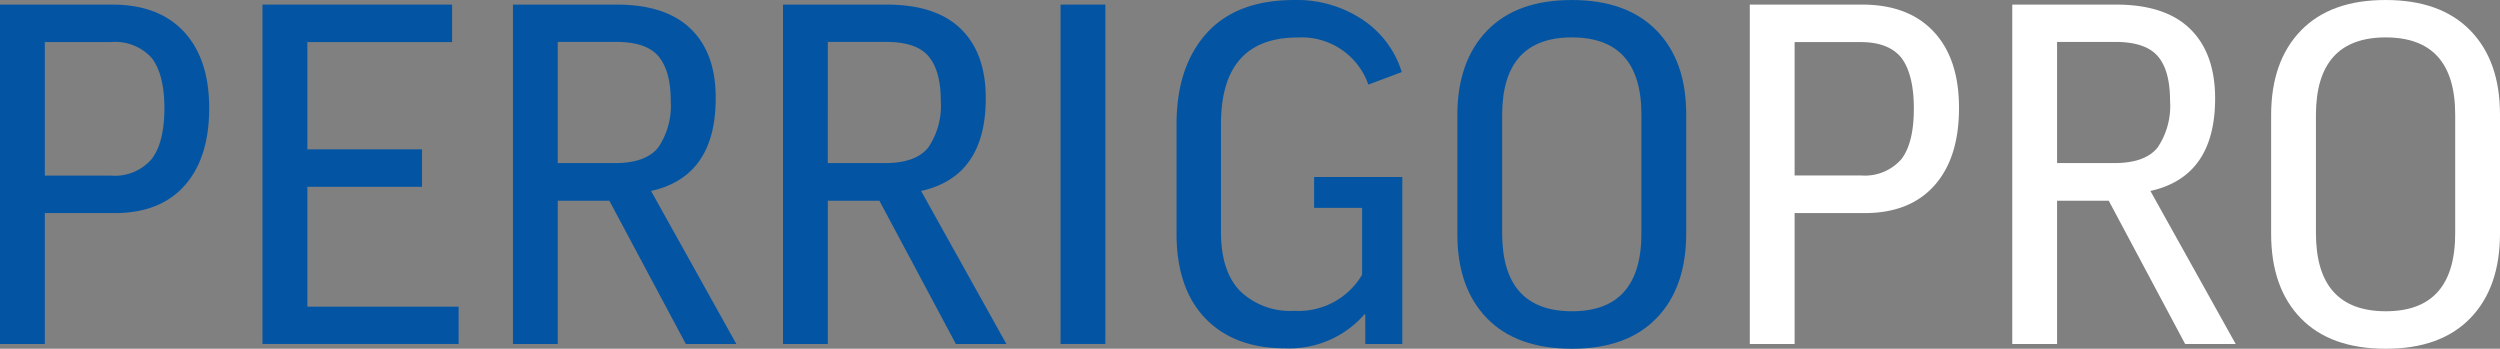
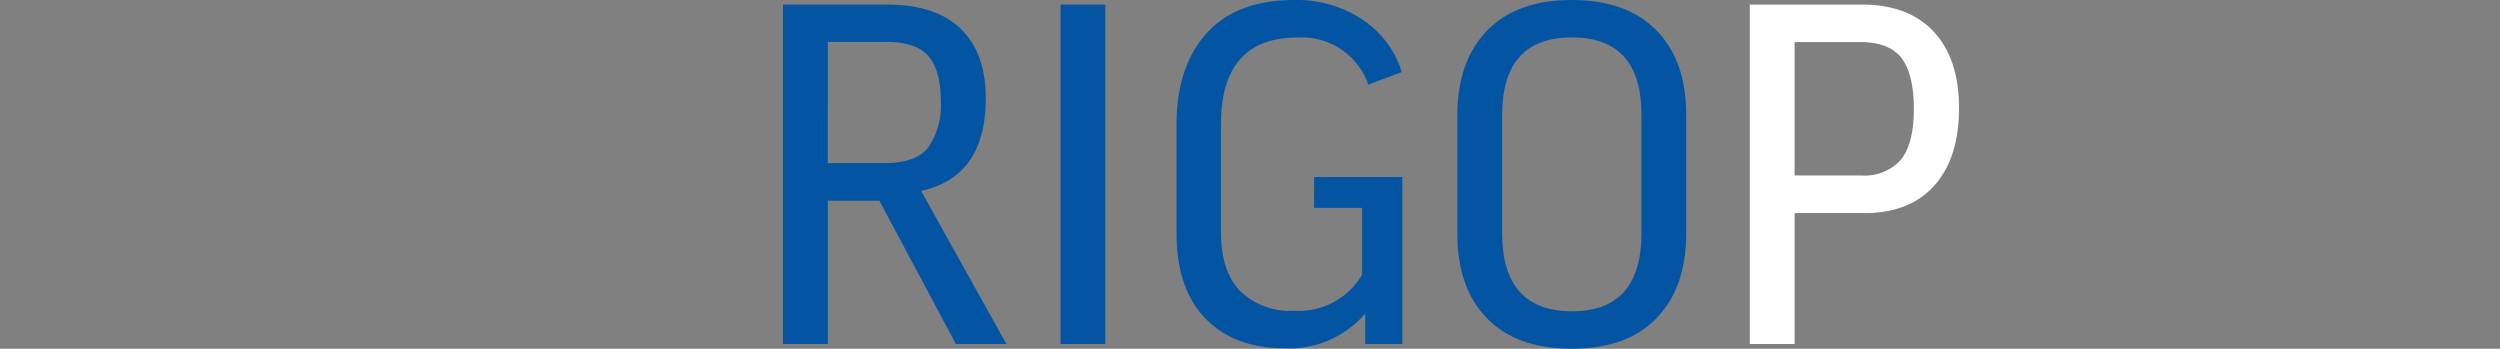
<svg xmlns="http://www.w3.org/2000/svg" id="b9082935-2d35-4c15-8874-665eb8c8d157" data-name="Layer 1" width="100mm" height="13.95mm" viewBox="0 0 283.46 39.54">
  <rect x="0" y="0" width="283.46" height="39.54" fill="#808080" stroke="none" />
  <title>logo-perrigopro</title>
-   <path d="M0,39V.52H12.73Q18,.52,20.86,3.6t2.86,8.66q0,5.64-2.78,8.77T13,24.16H5.08V39ZM5.08,19.91h7.5a5.5,5.5,0,0,0,4.6-1.86q1.45-1.87,1.46-5.73T17.2,6.57a5.57,5.57,0,0,0-4.62-1.8H5.08Z" style="fill:#0355a3" />
-   <path d="M29.76,39V.52h21.5V4.77H34.85V16.93h13v4.25h-13V34.77H52V39Z" style="fill:#0355a3" />
-   <path d="M58.16,39V.52H69.93q5.56,0,8.4,2.76t2.82,7.87q0,8.87-7.33,10.5L83.49,39H77.76L69.09,22.76H63.24V39Zm5.08-20.51h6.48q3.5,0,4.91-1.77a8.4,8.4,0,0,0,1.42-5.28c0-2.33-.48-4-1.42-5.09s-2.54-1.6-4.81-1.6H63.24Z" style="fill:#0355a3" />
  <path d="M88.78,39V.52h11.77q5.57,0,8.4,2.76t2.82,7.87q0,8.87-7.33,10.5L114.11,39h-5.73L99.71,22.76H93.86V39Zm5.08-20.51h6.48q3.5,0,4.91-1.77a8.4,8.4,0,0,0,1.42-5.28c0-2.33-.48-4-1.42-5.09s-2.54-1.6-4.81-1.6H93.86Z" style="fill:#0355a3" />
  <path d="M120.25,39V.52h5.08V39Z" style="fill:#0355a3" />
  <path d="M133.4,26.39V14.11q0-6.54,3.39-10.32T146.72,0a13.44,13.44,0,0,1,7.78,2.23,11.05,11.05,0,0,1,4.44,5.94l-3.79,1.42a8,8,0,0,0-8-5.34q-8.72,0-8.71,9.85V26.32q0,4.41,2.15,6.66a8.19,8.19,0,0,0,6.2,2.26,8.35,8.35,0,0,0,7.65-4.09V23.57H149v-3.5H159V39h-4.2V35.65h-.1a11.28,11.28,0,0,1-9,3.84q-5.78,0-9.05-3.41T133.4,26.39Z" style="fill:#0355a3" />
  <path d="M165.24,26.5V13.07q0-6.12,3.37-9.6T178.23,0q6.21,0,9.59,3.45T191.19,13V26.45q0,6.16-3.37,9.63t-9.59,3.46q-6.28,0-9.64-3.46T165.24,26.5Zm5.08-.07q0,8.85,7.91,8.86t7.88-8.91V13q0-8.76-7.88-8.76T170.32,13Z" style="fill:#0355a3" />
  <path d="M198.4,39V.52h12.73q5.26,0,8.13,3.08t2.86,8.66q0,5.64-2.79,8.77t-7.92,3.13h-7.93V39Zm5.08-19.11H211a5.49,5.49,0,0,0,4.6-1.86Q217,16.18,217,12.32T215.6,6.57q-1.44-1.8-4.63-1.8h-7.49Z" style="fill:#fff" />
-   <path d="M228.16,39V.52h11.77q5.58,0,8.4,2.76t2.83,7.87q0,8.87-7.34,10.5L253.49,39h-5.73L239.1,22.76h-5.86V39Zm5.08-20.51h6.48q3.51,0,4.92-1.77a8.4,8.4,0,0,0,1.41-5.28q0-3.49-1.41-5.09c-.94-1.07-2.55-1.6-4.81-1.6h-6.59Z" style="fill:#fff" />
-   <path d="M257.51,26.5V13.07q0-6.12,3.37-9.6T270.5,0q6.22,0,9.59,3.45T283.46,13V26.45q0,6.16-3.37,9.63t-9.59,3.46q-6.27,0-9.63-3.46T257.51,26.5Zm5.08-.07q0,8.85,7.91,8.86t7.88-8.91V13q0-8.76-7.88-8.76T262.59,13Z" style="fill:#fff" />
</svg>